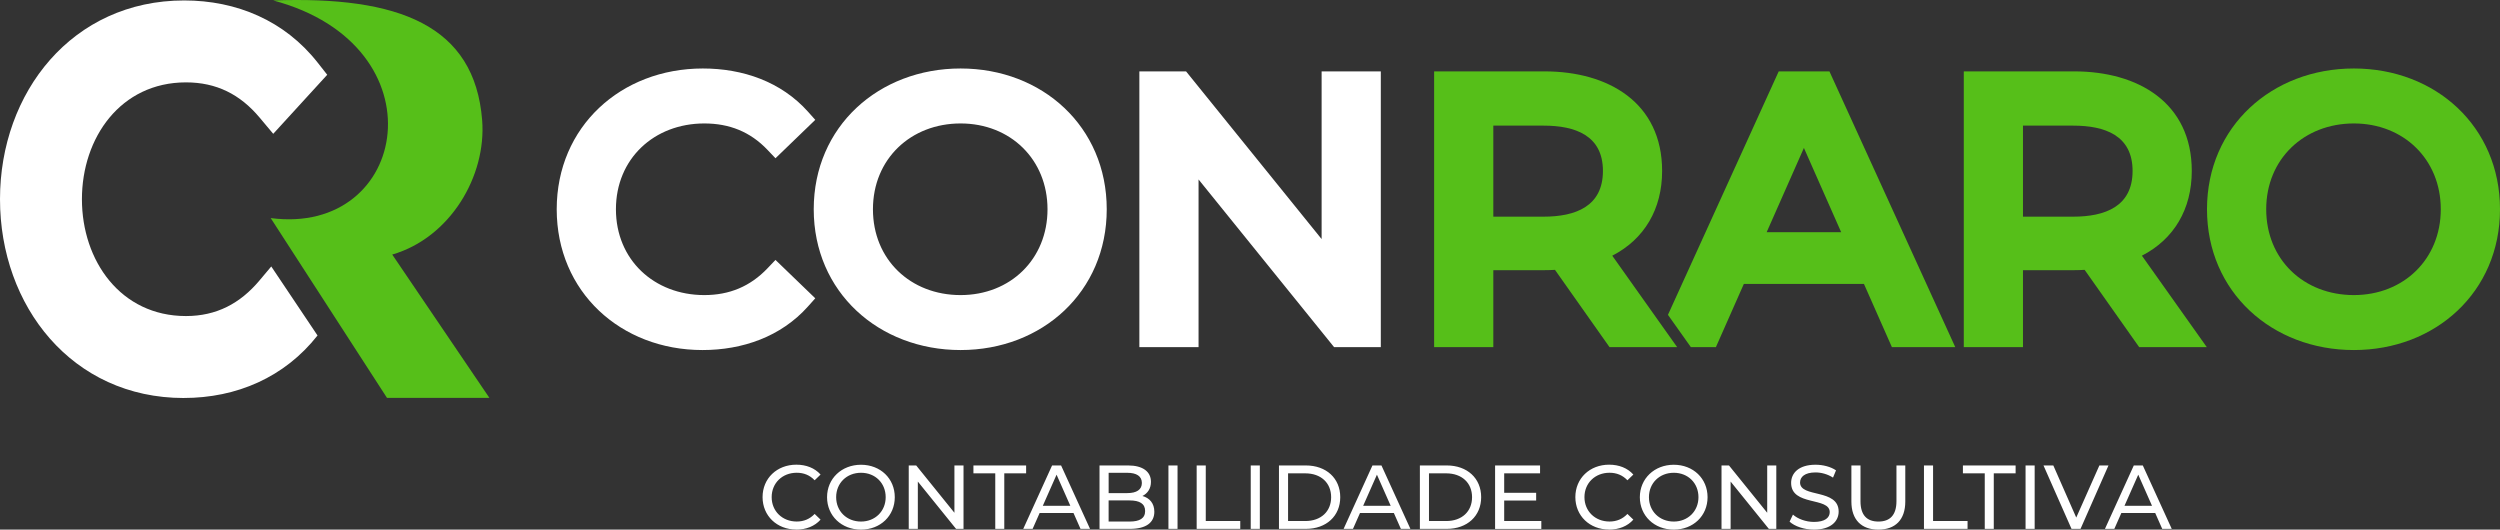
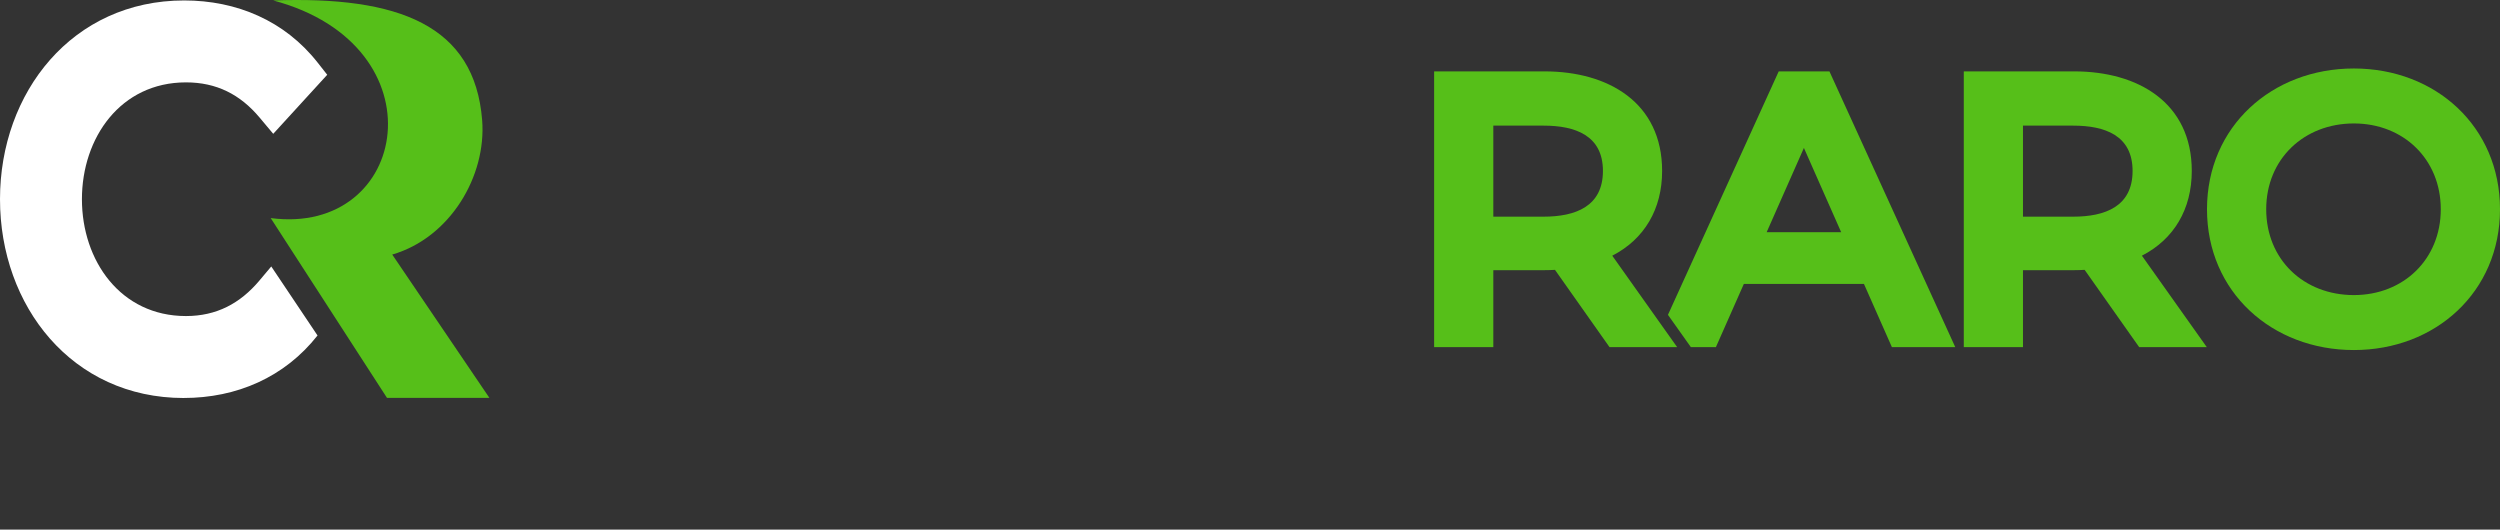
<svg xmlns="http://www.w3.org/2000/svg" width="557" height="118" viewBox="0 0 557 118" fill="none">
  <rect x="0" y="0" width="557" height="118" fill="#333333" stroke="none" />
  <g clip-path="url(#clip0_338_60)">
    <path fill-rule="evenodd" clip-rule="evenodd" d="M60.871 0.099C98.673 10.172 91.215 52.654 60.311 48.588L86.222 88.648H109.041C102.458 78.911 93.974 66.45 87.391 56.714C100.241 52.99 108.415 39.282 107.423 26.76C105.749 5.632 88.876 -0.91 60.871 0.099Z" fill="#56BF19" />
    <path fill-rule="evenodd" clip-rule="evenodd" d="M40.933 88.675C16.064 88.675 0 68.204 0 44.385C0 20.565 16.119 0.099 41.033 0.099C52.758 0.099 63.431 4.628 70.74 13.907L72.906 16.659L60.876 29.816L57.823 26.175C53.49 21.017 48.22 18.353 41.432 18.353C26.864 18.353 18.253 30.682 18.253 44.385C18.253 58.087 26.864 70.416 41.432 70.416C48.209 70.416 53.495 67.636 57.823 62.478L60.438 59.367L70.745 74.746C63.419 84.047 52.736 88.67 40.933 88.67V88.675Z" fill="white" />
-     <path d="M177.408 118C179.619 118 181.525 117.233 182.822 115.777L181.503 114.503C180.406 115.656 179.071 116.196 177.508 116.196C174.305 116.196 171.928 113.896 171.928 110.763C171.928 107.629 174.3 105.329 177.508 105.329C179.071 105.329 180.406 105.853 181.503 107.006L182.822 105.732C181.525 104.275 179.619 103.531 177.425 103.531C173.103 103.531 169.9 106.581 169.9 110.757C169.9 114.933 173.103 117.983 177.403 117.983L177.408 118ZM191.832 118C196.154 118 199.357 114.933 199.357 110.774C199.357 106.614 196.154 103.547 191.832 103.547C187.51 103.547 184.268 106.636 184.268 110.774C184.268 114.911 187.471 118 191.832 118ZM191.832 116.202C188.646 116.202 186.296 113.901 186.296 110.768C186.296 107.635 188.651 105.334 191.832 105.334C195.013 105.334 197.329 107.635 197.329 110.768C197.329 113.901 194.974 116.202 191.832 116.202ZM212.645 103.702V114.243L204.128 103.702H202.466V117.835H204.494V107.293L213.011 117.835H214.673V103.702H212.645ZM221.749 117.835H223.755V105.456H228.62V103.702H216.879V105.456H221.744V117.835H221.749ZM240.734 117.835H242.861L236.411 103.702H234.405L227.978 117.835H230.067L231.629 114.299H239.177L240.739 117.835H240.734ZM232.339 112.688L235.403 105.759L238.467 112.688H232.344H232.339ZM254.526 110.509C255.64 109.963 256.432 108.893 256.432 107.359C256.432 105.075 254.609 103.702 251.34 103.702H244.973V117.835H251.75C255.34 117.835 257.186 116.439 257.186 114.017C257.186 112.142 256.133 110.95 254.526 110.503V110.509ZM251.162 105.34C253.229 105.34 254.409 106.107 254.409 107.602C254.409 109.097 253.235 109.863 251.162 109.863H247.006V105.34H251.162ZM251.666 116.202H247.001V111.496H251.666C253.916 111.496 255.135 112.224 255.135 113.857C255.135 115.49 253.916 116.202 251.666 116.202ZM260.327 117.835H262.356V103.702H260.327V117.835ZM266.617 117.835H276.331V116.08H268.645V103.702H266.617V117.835ZM278.663 117.835H280.691V103.702H278.663V117.835ZM284.953 117.835H290.937C295.503 117.835 298.606 114.966 298.606 110.768C298.606 106.57 295.503 103.702 290.937 103.702H284.953V117.835ZM286.981 116.08V105.461H290.815C294.323 105.461 296.578 107.602 296.578 110.774C296.578 113.945 294.328 116.086 290.815 116.086H286.981V116.08ZM312.11 117.835H314.238L307.788 103.702H305.782L299.354 117.835H301.443L303.006 114.299H310.553L312.116 117.835H312.11ZM303.715 112.688L306.78 105.759L309.844 112.688H303.721H303.715ZM316.349 117.835H322.334C326.9 117.835 330.003 114.966 330.003 110.768C330.003 106.57 326.9 103.702 322.334 103.702H316.349V117.835ZM318.377 116.08V105.461H322.212C325.72 105.461 327.975 107.602 327.975 110.774C327.975 113.945 325.725 116.086 322.212 116.086H318.377V116.08ZM335.134 116.08V111.518H342.255V109.803H335.134V105.461H343.125V103.707H333.106V117.84H343.407V116.086H335.134V116.08ZM358.496 118C360.707 118 362.613 117.233 363.91 115.777L362.591 114.503C361.494 115.656 360.158 116.196 358.596 116.196C355.393 116.196 353.016 113.896 353.016 110.763C353.016 107.629 355.387 105.329 358.596 105.329C360.158 105.329 361.494 105.853 362.591 107.006L363.91 105.732C362.613 104.275 360.707 103.531 358.513 103.531C354.191 103.531 350.988 106.581 350.988 110.757C350.988 114.933 354.191 117.983 358.491 117.983L358.496 118ZM372.92 118C377.242 118 380.445 114.933 380.445 110.774C380.445 106.614 377.242 103.547 372.92 103.547C368.598 103.547 365.356 106.636 365.356 110.774C365.356 114.911 368.559 118 372.92 118ZM372.92 116.202C369.734 116.202 367.384 113.901 367.384 110.768C367.384 107.635 369.739 105.334 372.92 105.334C376.101 105.334 378.417 107.635 378.417 110.768C378.417 113.901 376.062 116.202 372.92 116.202ZM393.733 103.702V114.243L385.216 103.702H383.554V117.835H385.582V107.293L394.099 117.835H395.761V103.702H393.733ZM404.156 118C407.907 118 409.653 116.141 409.653 113.984C409.653 108.799 401.053 110.961 401.053 107.502C401.053 106.267 402.089 105.257 404.499 105.257C405.757 105.257 407.159 105.621 408.395 106.41L409.065 104.794C407.891 103.989 406.167 103.542 404.499 103.542C400.765 103.542 399.063 105.401 399.063 107.585C399.063 112.837 407.663 110.663 407.663 114.105C407.663 115.336 406.611 116.284 404.156 116.284C402.333 116.284 400.526 115.6 399.468 114.652L398.72 116.224C399.856 117.272 401.984 118 404.156 118ZM418.497 118C422.248 118 424.498 115.838 424.498 111.739V103.702H422.531V111.656C422.531 114.784 421.068 116.202 418.513 116.202C415.959 116.202 414.518 114.789 414.518 111.656V103.702H412.49V111.739C412.49 115.838 414.762 118 418.491 118H418.497ZM428.659 117.835H438.373V116.08H430.687V103.702H428.659V117.835ZM442.208 117.835H444.214V105.456H449.079V103.702H437.337V105.456H442.202V117.835H442.208ZM451.295 117.835H453.323V103.702H451.295V117.835ZM467.742 103.702L462.588 115.314L457.479 103.702H455.29L461.535 117.835H463.541L469.77 103.702H467.742ZM481.739 117.835H483.867L477.417 103.702H475.411L468.983 117.835H471.072L472.635 114.299H480.182L481.744 117.835H481.739ZM473.338 112.688L476.403 105.759L479.467 112.688H473.344H473.338Z" fill="white" />
    <path fill-rule="evenodd" clip-rule="evenodd" d="M524.44 77.99C506.22 77.99 491.719 65.076 491.719 46.624C491.719 28.172 506.22 15.258 524.44 15.258C542.659 15.258 557 28.222 557 46.624C557 65.027 542.643 77.99 524.44 77.99ZM524.44 65.744C535.544 65.744 543.806 57.723 543.806 46.624C543.806 35.525 535.544 27.505 524.44 27.505C513.335 27.505 504.912 35.426 504.912 46.624C504.912 57.822 513.28 65.744 524.44 65.744Z" fill="#56BF19" />
    <path fill-rule="evenodd" clip-rule="evenodd" d="M464.456 60.123C463.691 60.167 462.926 60.194 462.162 60.194H450.719V77.345H437.531V15.904H462.162C476.308 15.904 488.327 22.843 488.327 38.09C488.327 46.563 484.393 53.282 477.217 56.967L491.674 77.345H476.608L464.456 60.123ZM450.719 27.99V48.273H461.918C468.999 48.273 475.139 46.006 475.139 38.09C475.139 30.174 468.972 27.99 461.918 27.99H450.719Z" fill="#56BF19" />
-     <path fill-rule="evenodd" clip-rule="evenodd" d="M156.512 77.99C138.298 77.99 124.035 65.021 124.035 46.624C124.035 28.227 138.354 15.258 156.595 15.258C165.478 15.258 174.028 18.182 180.018 24.884L181.642 26.705L172.776 35.26L171.003 33.396C167.152 29.347 162.497 27.505 156.922 27.505C145.74 27.505 137.229 35.365 137.229 46.624C137.229 57.883 145.74 65.744 156.922 65.744C162.502 65.744 167.157 63.819 171.003 59.775L172.776 57.91L181.642 66.461L180.018 68.281C174.001 75.022 165.428 77.99 156.518 77.99H156.512ZM267.038 39.982V77.345H253.85V15.904H264.256L294.456 53.266V15.904H307.644V77.345H297.238L267.038 39.982ZM214.019 77.99C195.8 77.99 181.298 65.076 181.298 46.624C181.298 28.172 195.8 15.258 214.019 15.258C232.239 15.258 246.58 28.222 246.58 46.624C246.58 65.027 232.222 77.99 214.019 77.99ZM214.019 65.744C225.124 65.744 233.386 57.723 233.386 46.624C233.386 35.525 225.124 27.505 214.019 27.505C202.915 27.505 194.492 35.426 194.492 46.624C194.492 57.822 202.859 65.744 214.019 65.744Z" fill="white" />
    <path fill-rule="evenodd" clip-rule="evenodd" d="M373.668 77.345H358.601L346.449 60.123C345.685 60.167 344.92 60.194 344.155 60.194H332.713V77.345H319.524V15.904H344.155C358.302 15.904 370.321 22.843 370.321 38.09C370.321 46.563 366.387 53.282 359.211 56.967L364.059 63.802L365.229 65.451L373.668 77.339V77.345ZM332.713 27.99V48.273H343.911C350.993 48.273 357.133 46.006 357.133 38.09C357.133 30.174 350.965 27.99 343.911 27.99H332.713Z" fill="#56BF19" />
    <path fill-rule="evenodd" clip-rule="evenodd" d="M371.618 70.151L396.298 15.904H407.597L435.636 77.345H421.517L415.288 63.256H388.53L382.301 77.345H376.727L371.623 70.151H371.618ZM393.605 51.732H410.212L401.912 32.96L393.611 51.732H393.605Z" fill="#56BF19" />
  </g>
  <defs>
    <clipPath id="clip0_338_60">
      <rect width="557" height="118" fill="white" />
    </clipPath>
  </defs>
</svg>